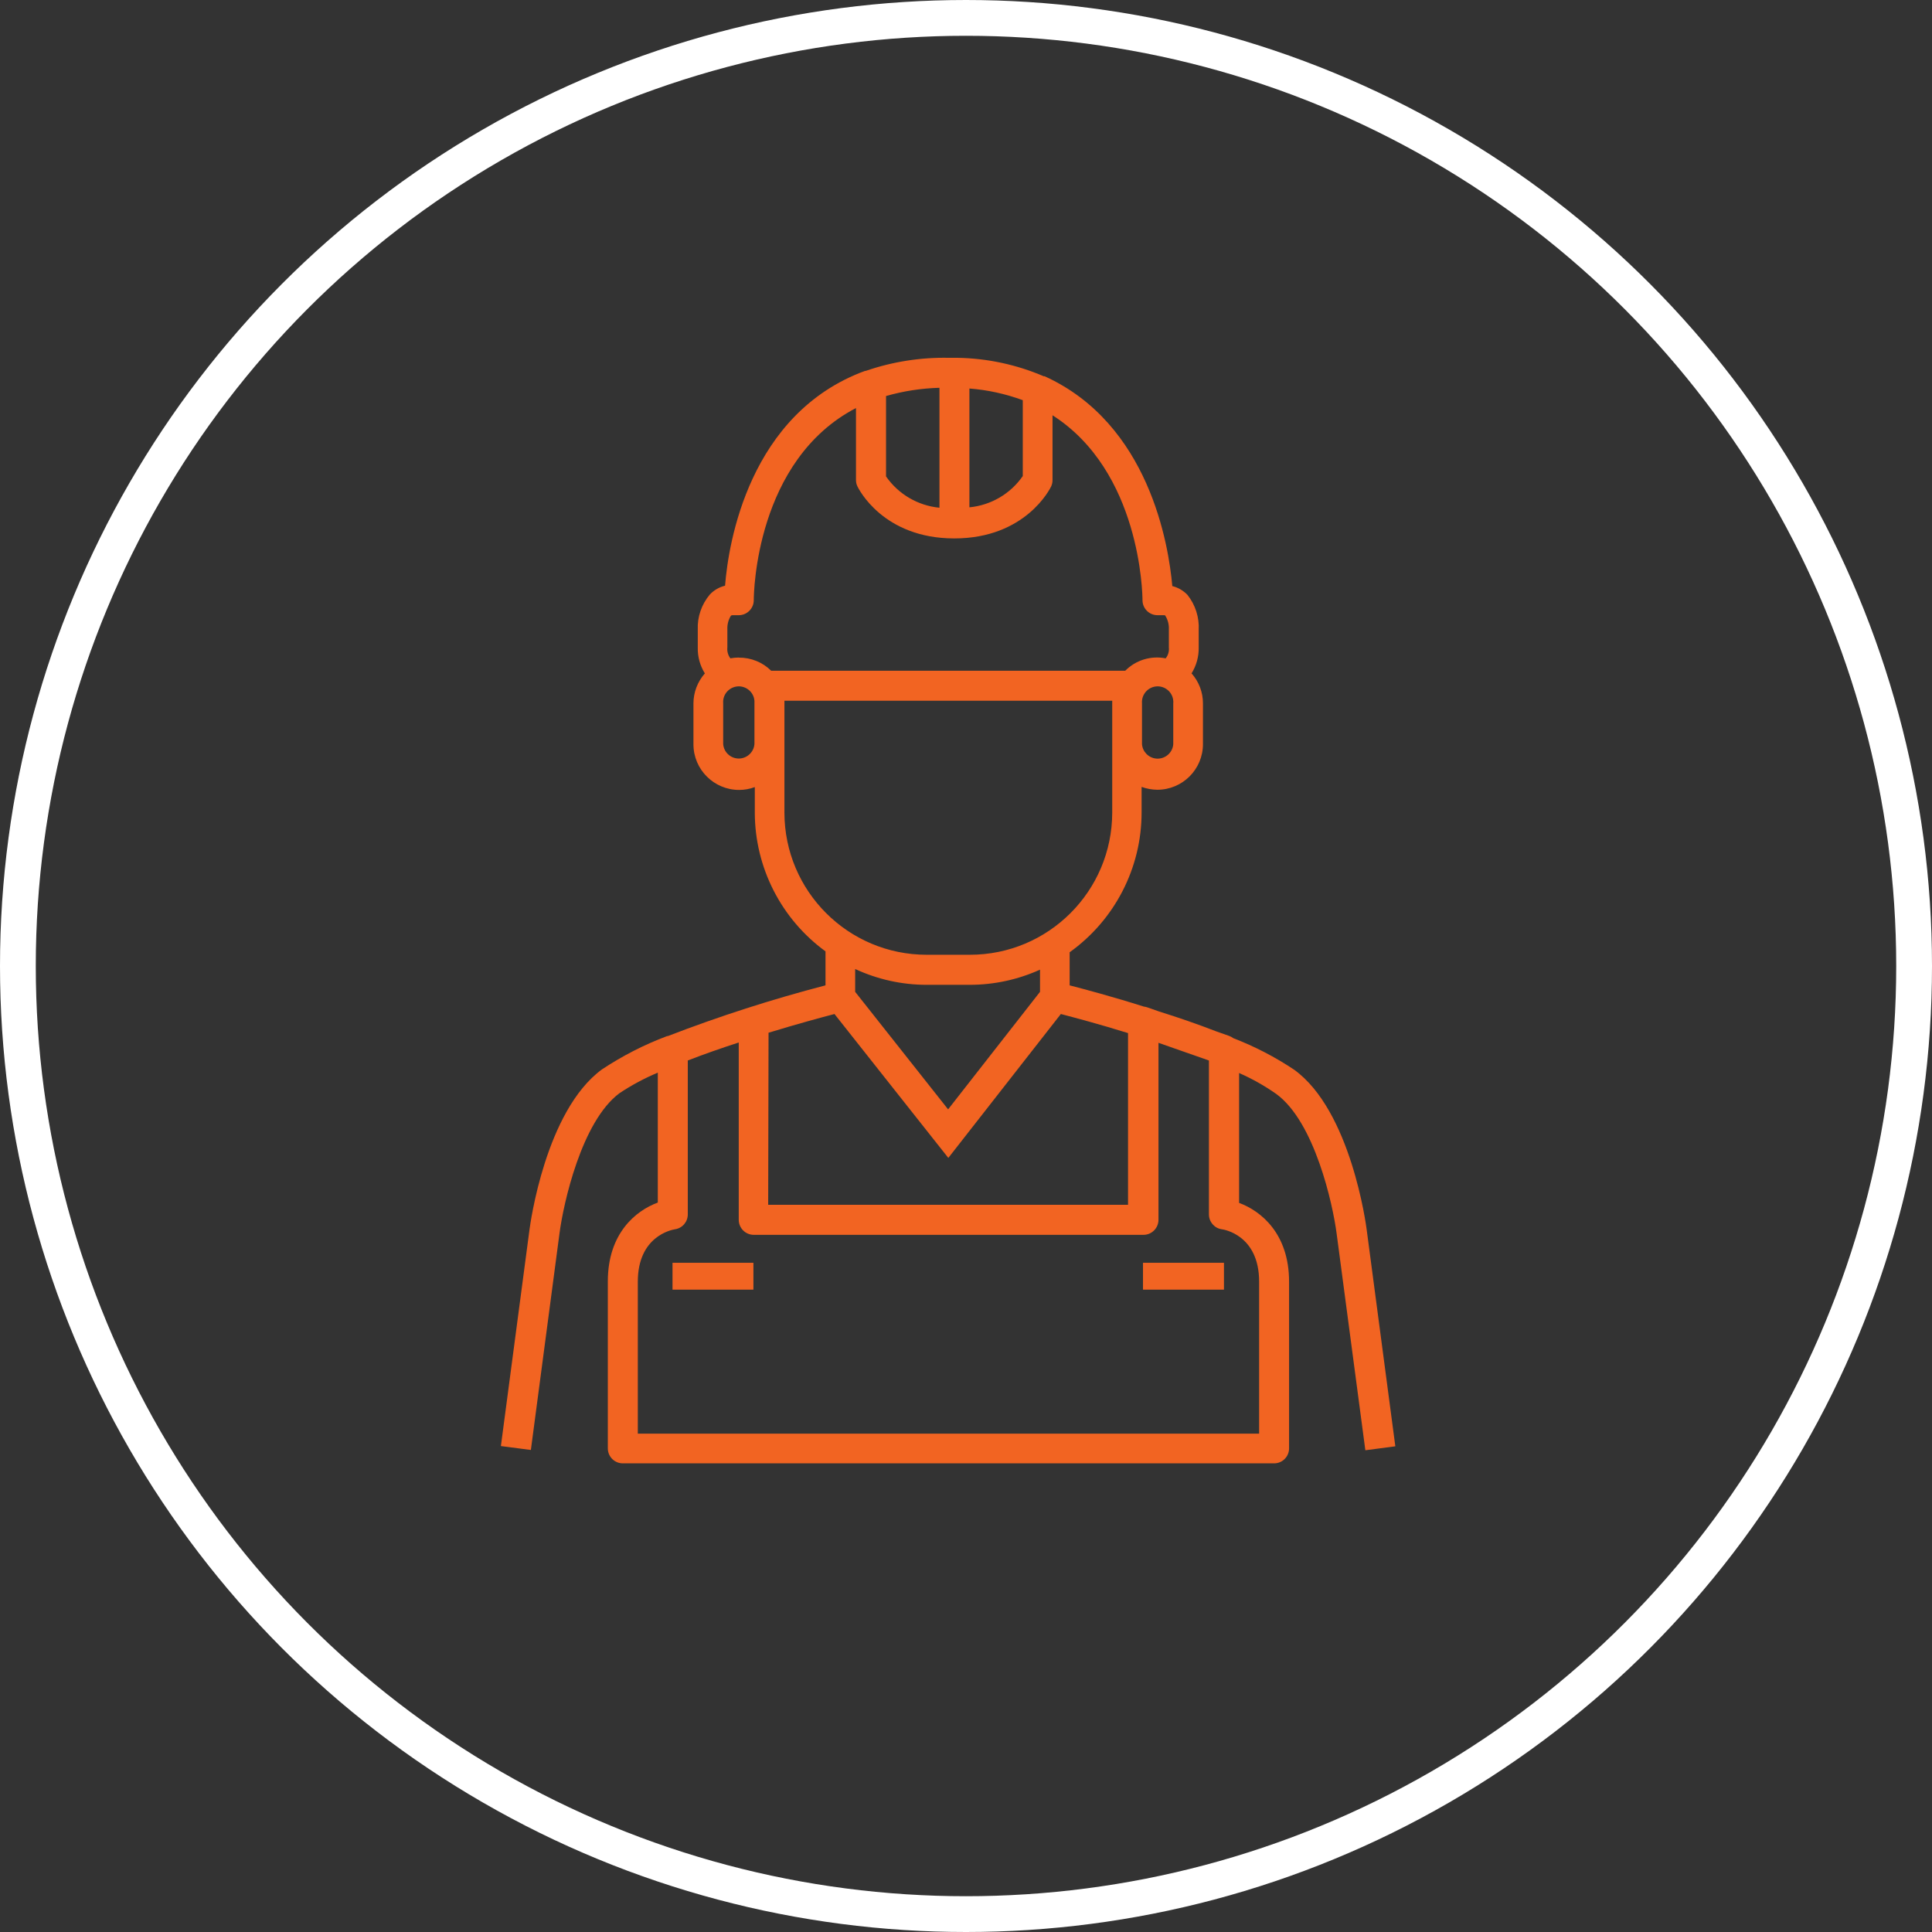
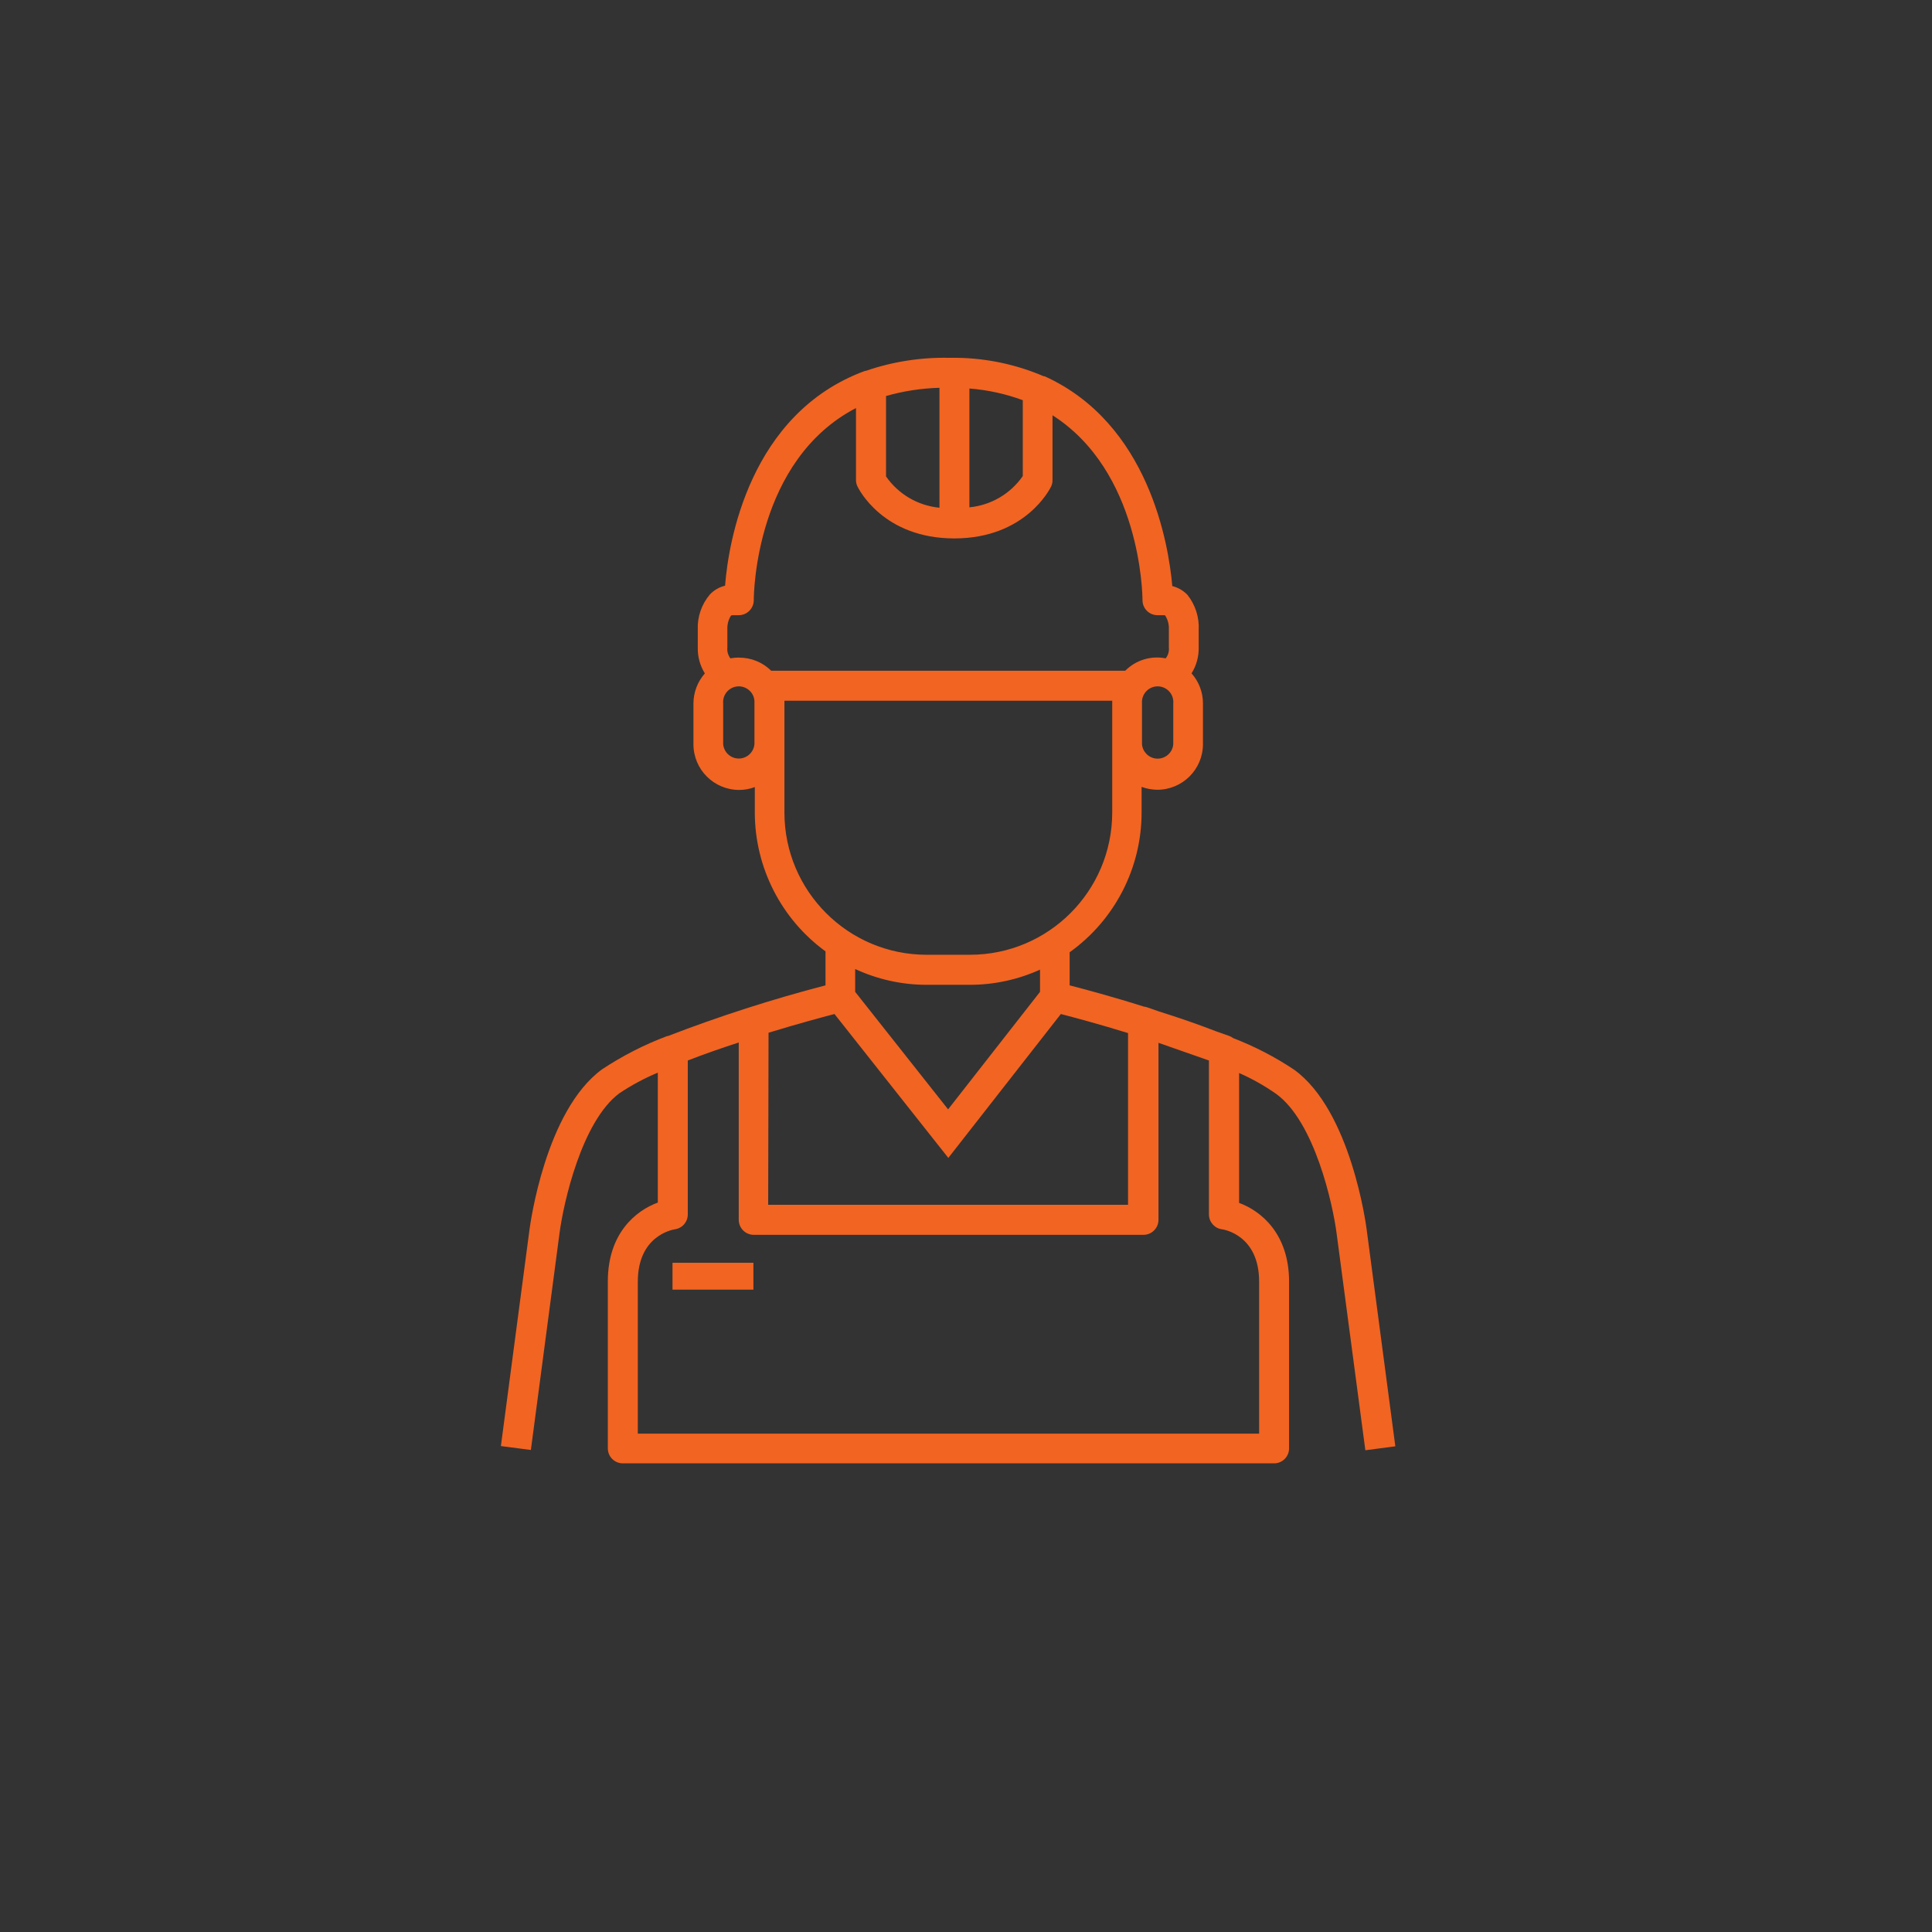
<svg xmlns="http://www.w3.org/2000/svg" width="54" height="54" viewBox="0 0 54 54" fill="none">
  <rect x="0" y="0" width="54" height="54" fill="#333333" stroke="none" />
  <path d="M35.67 30.575C36.746 31.356 37.254 33.661 37.36 34.485L38.162 40.535L39 40.425L38.199 34.368C38.182 34.234 37.757 31.043 36.171 29.898C35.639 29.543 35.07 29.248 34.472 29.018C34.436 28.991 34.397 28.969 34.354 28.954L34.005 28.831C33.478 28.627 32.928 28.437 32.399 28.272L32.073 28.158C32.04 28.146 32.007 28.139 31.973 28.135C31.089 27.855 30.313 27.649 29.897 27.541V26.616C31.159 25.713 31.909 24.257 31.908 22.706V21.994C32.049 22.045 32.197 22.072 32.346 22.074C33.052 22.074 33.623 21.503 33.623 20.797V19.658C33.623 19.349 33.509 19.05 33.304 18.821C33.44 18.604 33.509 18.351 33.504 18.096V17.61C33.523 17.255 33.411 16.905 33.19 16.627C33.075 16.507 32.928 16.421 32.766 16.381C32.665 15.227 32.118 11.84 29.196 10.516H29.171C28.41 10.19 27.593 10.015 26.766 10.001H26.523C25.732 9.985 24.944 10.109 24.196 10.367H24.176C20.941 11.557 20.358 15.172 20.266 16.37C20.103 16.41 19.955 16.495 19.841 16.616C19.609 16.891 19.488 17.241 19.503 17.599V18.1C19.497 18.355 19.566 18.606 19.701 18.822C19.497 19.054 19.382 19.352 19.382 19.662V20.803C19.382 21.508 19.955 22.079 20.66 22.079C20.81 22.079 20.957 22.052 21.097 21.999V22.714C21.1 24.247 21.834 25.687 23.073 26.591V27.541C21.579 27.93 20.106 28.403 18.665 28.959H18.646C18.007 29.198 17.398 29.511 16.829 29.887C15.243 31.043 14.819 34.23 14.801 34.357L14 40.418L14.838 40.527L15.639 34.466C15.747 33.644 16.253 31.342 17.316 30.554C17.653 30.33 18.011 30.138 18.386 29.981V33.612C17.768 33.839 16.989 34.474 16.989 35.815V40.482C16.989 40.713 17.176 40.901 17.408 40.901H35.612C35.844 40.901 36.03 40.713 36.03 40.482V35.823C36.03 34.482 35.246 33.847 34.633 33.621V29.991C34.998 30.151 35.344 30.347 35.67 30.575ZM32.793 19.658V20.801C32.775 21.042 32.562 21.222 32.321 21.203C32.107 21.185 31.937 21.015 31.919 20.801V19.658C31.901 19.416 32.08 19.206 32.321 19.185C32.562 19.166 32.775 19.346 32.793 19.587C32.796 19.611 32.796 19.635 32.793 19.658ZM27.095 10.859C27.605 10.898 28.107 11.009 28.587 11.185V13.306C28.242 13.803 27.697 14.122 27.095 14.18V10.859ZM24.765 11.069C25.25 10.93 25.751 10.853 26.258 10.839V14.191C25.656 14.133 25.109 13.813 24.765 13.316V11.069ZM21.087 20.797C21.068 21.038 20.855 21.219 20.615 21.2C20.401 21.183 20.23 21.013 20.213 20.797V19.658C20.193 19.416 20.373 19.206 20.615 19.185C20.855 19.166 21.068 19.346 21.087 19.587C21.089 19.611 21.089 19.635 21.087 19.658V20.797ZM20.648 18.379C20.569 18.379 20.491 18.386 20.414 18.401C20.349 18.314 20.318 18.205 20.33 18.096V17.588C20.325 17.455 20.358 17.324 20.428 17.211C20.444 17.197 20.465 17.192 20.487 17.195H20.648C20.879 17.195 21.068 17.007 21.068 16.775C21.068 16.58 21.123 12.864 23.925 11.405V13.418C23.925 13.48 23.939 13.54 23.966 13.596C23.995 13.655 24.678 15.049 26.673 15.049C28.667 15.049 29.353 13.653 29.38 13.596C29.405 13.54 29.42 13.48 29.418 13.418V11.607C31.875 13.175 31.933 16.588 31.933 16.775C31.933 17.007 32.121 17.195 32.352 17.195H32.514C32.556 17.195 32.565 17.195 32.572 17.211C32.644 17.327 32.677 17.461 32.67 17.598V18.096C32.682 18.206 32.649 18.316 32.581 18.401C32.17 18.32 31.745 18.449 31.45 18.748H21.555C21.315 18.509 20.989 18.378 20.651 18.381L20.648 18.379ZM21.925 22.714V19.586H31.087V22.714C31.083 24.91 29.302 26.688 27.106 26.686H25.899C23.706 26.685 21.928 24.908 21.925 22.714ZM29.069 27.102V27.722L26.5 31.007L23.902 27.722V27.084C24.529 27.375 25.21 27.526 25.899 27.526H27.106C27.784 27.526 28.453 27.381 29.069 27.102ZM21.481 28.865C22.279 28.621 22.967 28.435 23.324 28.342L26.506 32.364L29.651 28.342C30.013 28.437 30.712 28.621 31.529 28.875V33.674H21.471L21.481 28.865ZM35.193 35.823V40.071H17.827V35.823C17.827 34.558 18.763 34.376 18.863 34.359C19.071 34.33 19.224 34.152 19.224 33.943V29.641C19.684 29.462 20.173 29.292 20.648 29.138V34.093C20.648 34.325 20.836 34.514 21.068 34.514H31.961C32.192 34.514 32.38 34.325 32.38 34.093V29.147L33.79 29.641V33.943C33.79 34.153 33.946 34.332 34.153 34.359C34.196 34.364 35.193 34.514 35.193 35.823Z" fill="#F26422" />
  <path d="M18.797 35.295H21.058V36.046H18.797V35.295Z" fill="#F26422" />
-   <path d="M31.947 35.295H34.21V36.046H31.947V35.295Z" fill="#F26422" />
-   <circle cx="27" cy="27" r="26.5" stroke="white" />
</svg>